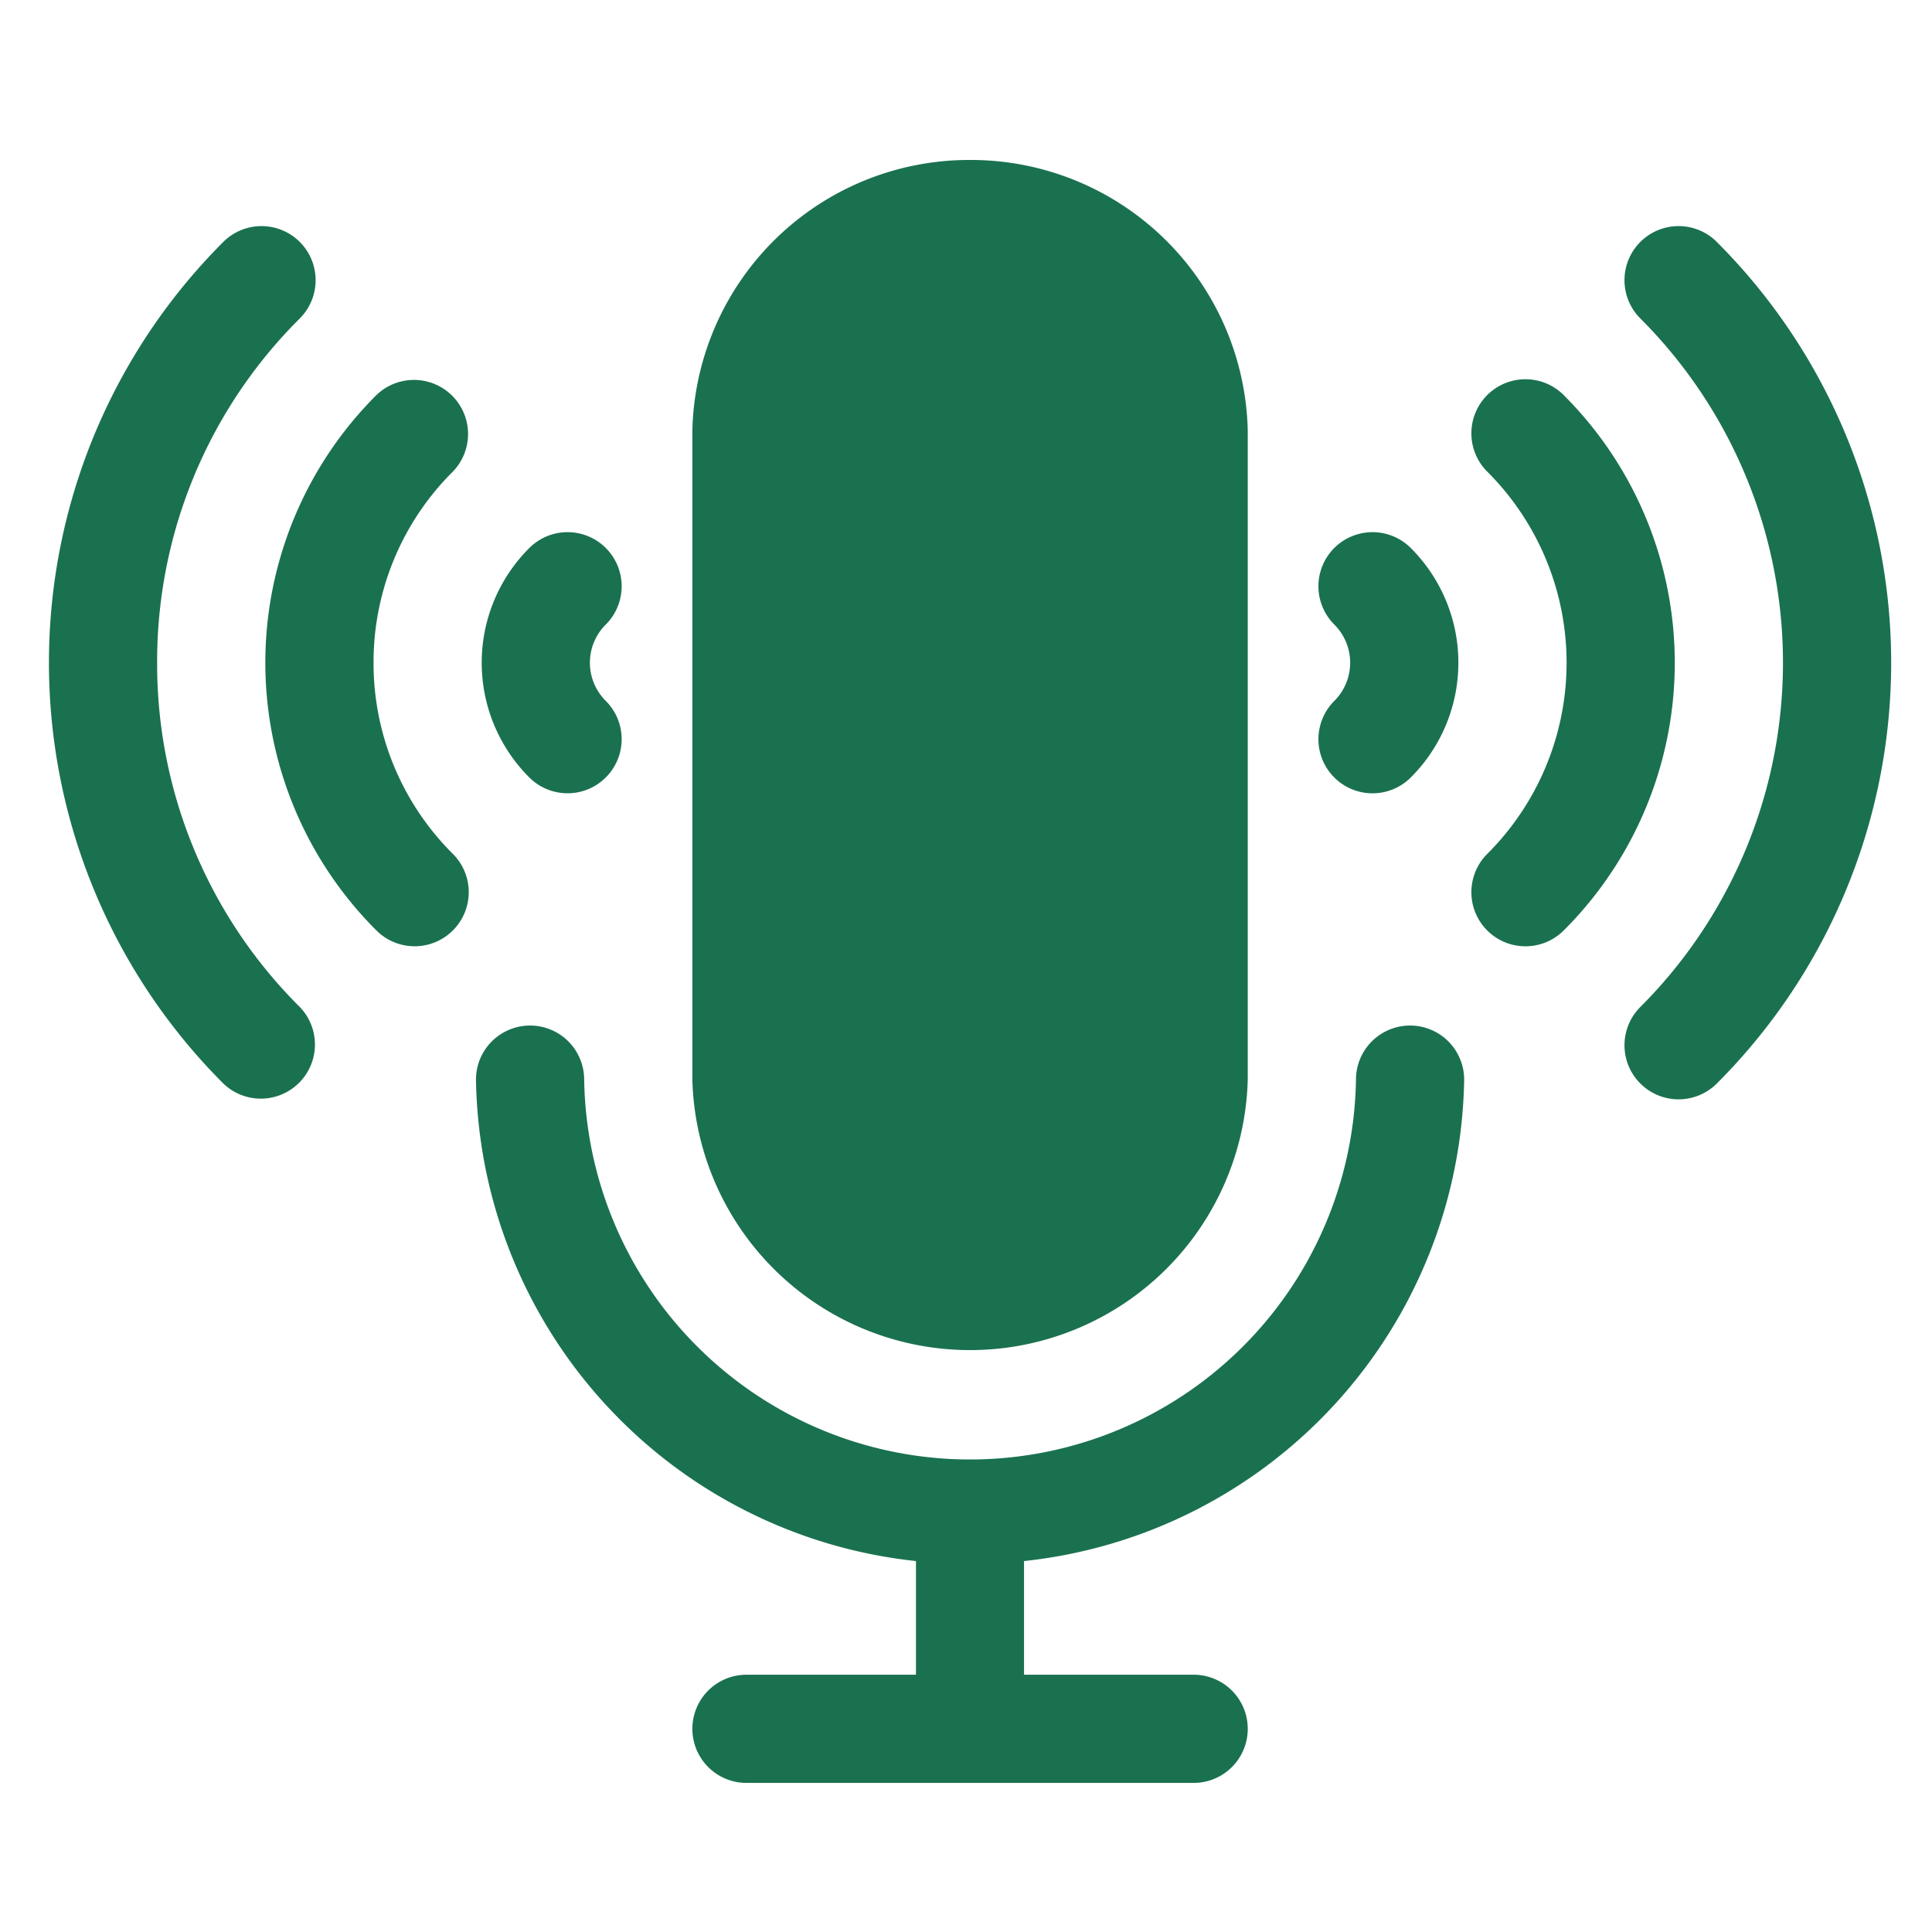
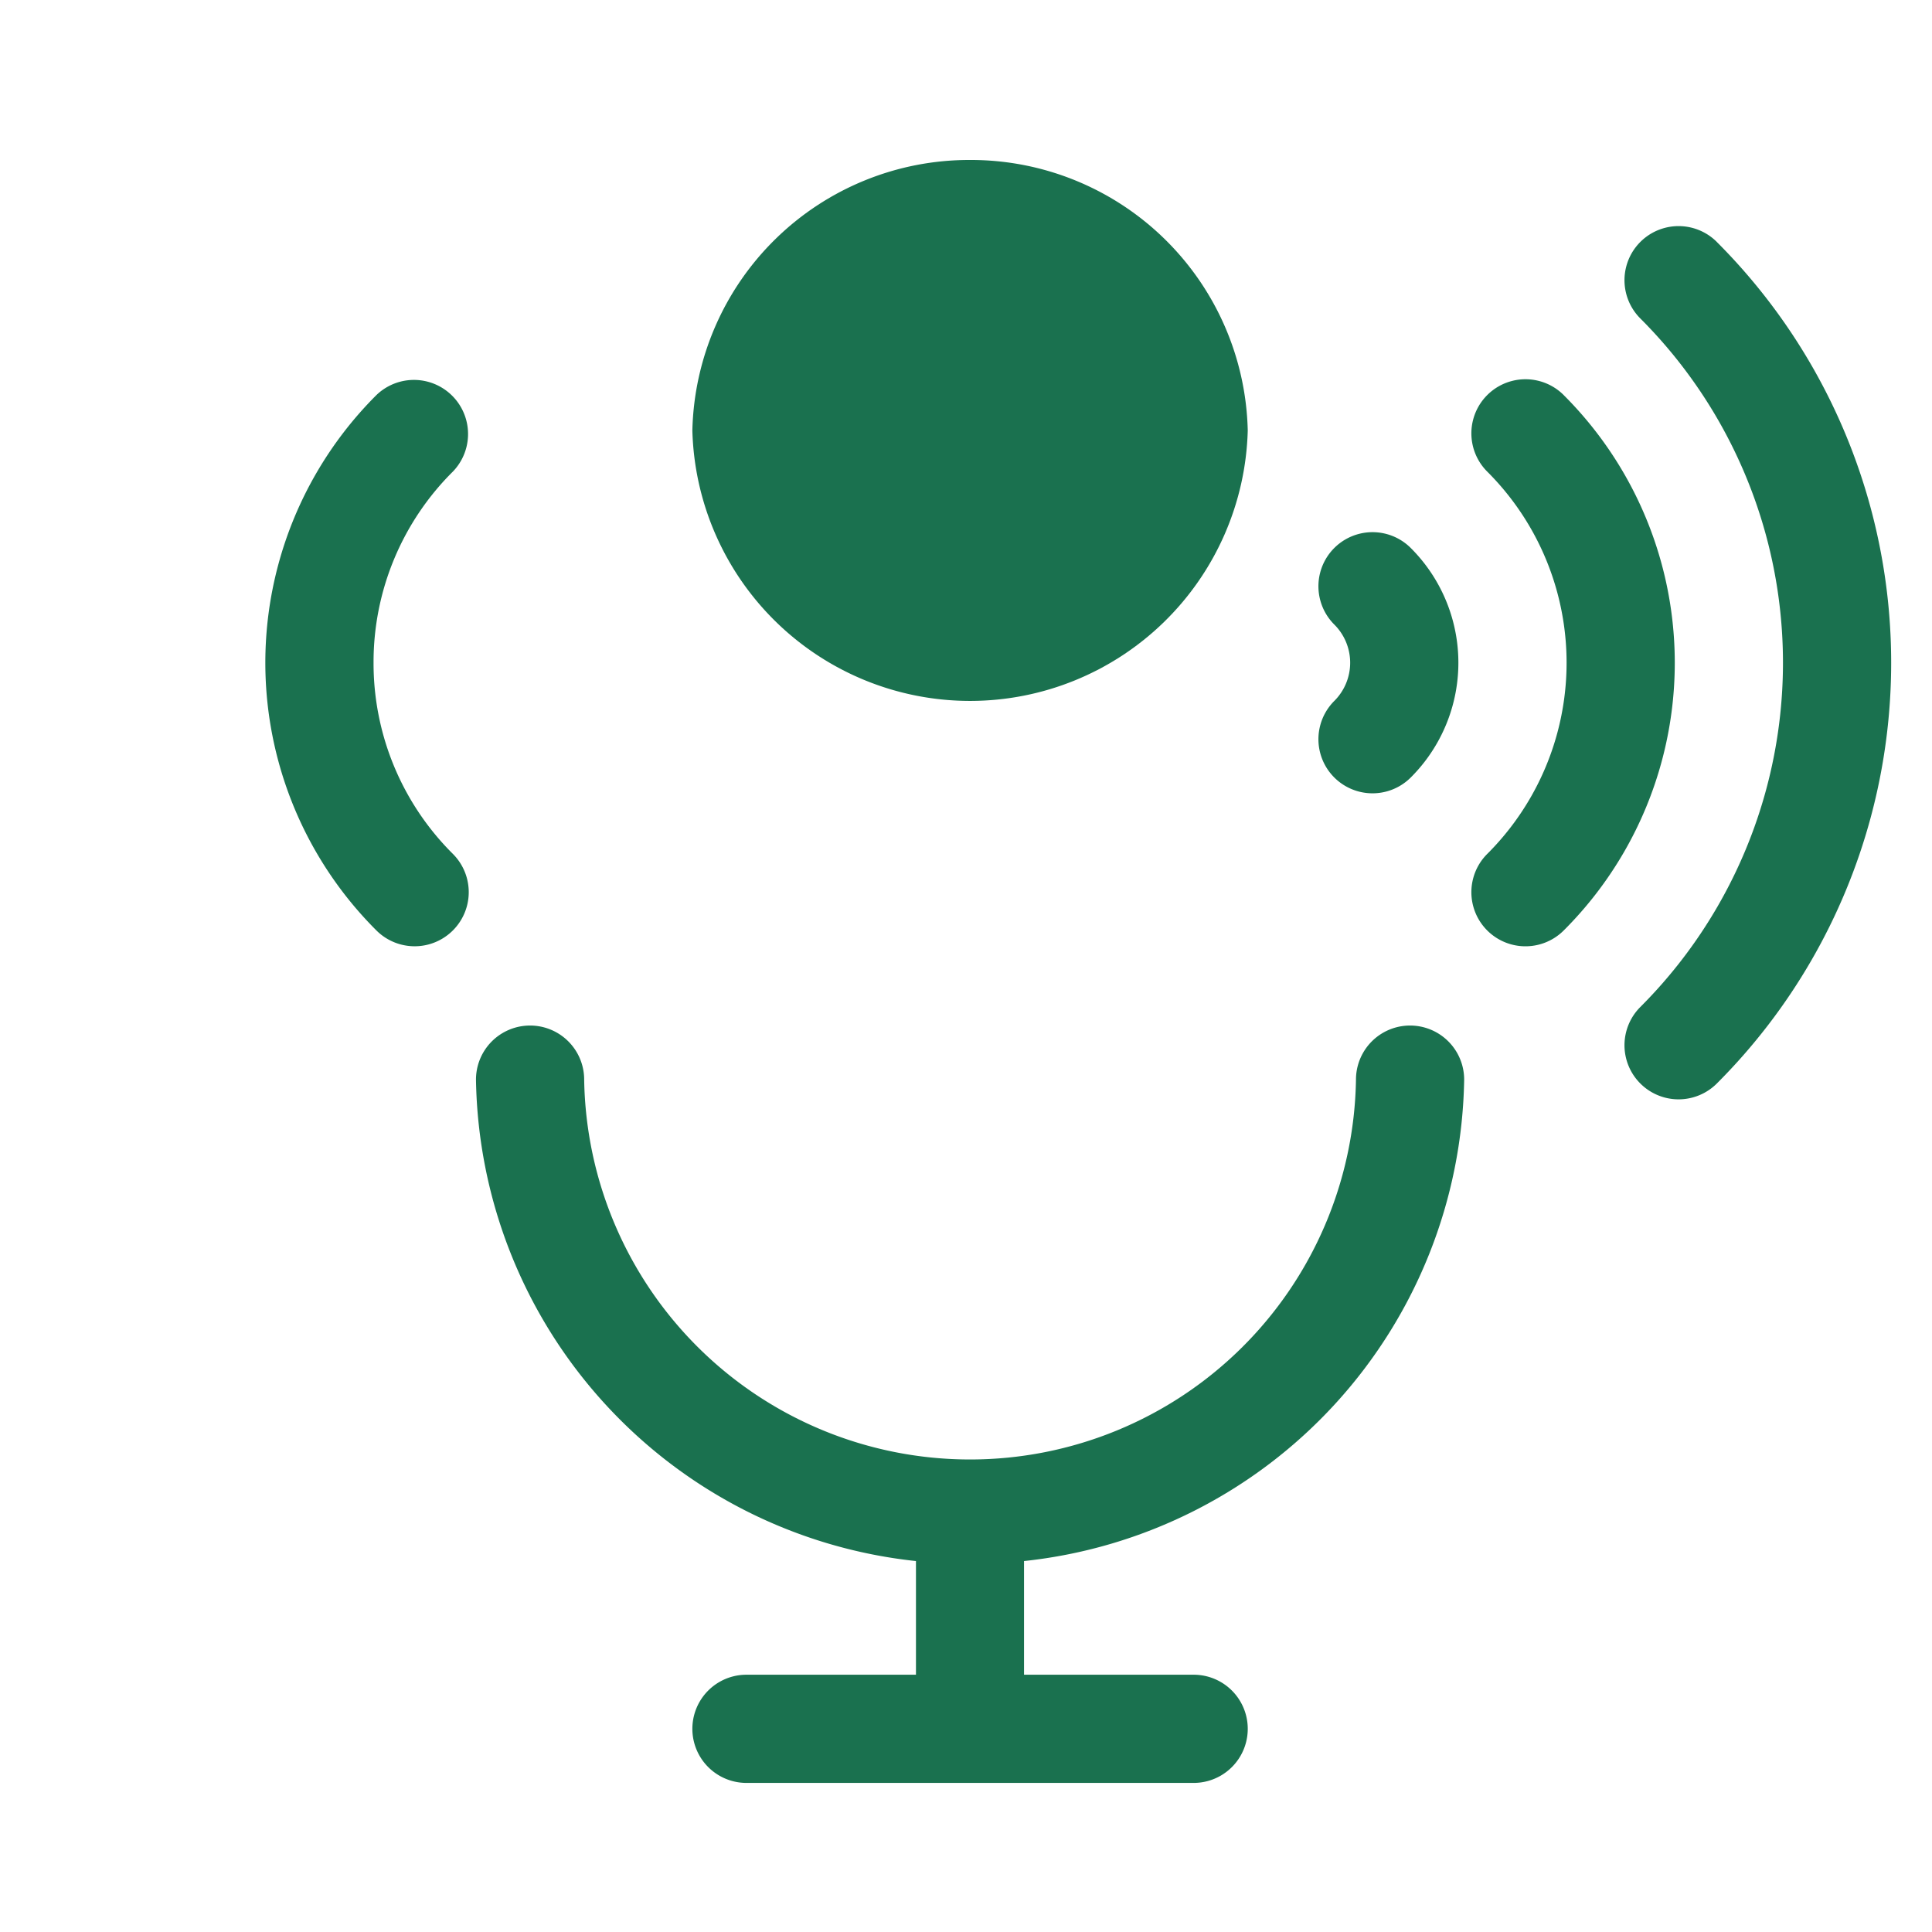
<svg xmlns="http://www.w3.org/2000/svg" width="60" height="60" viewBox="0 0 60 60">
  <g id="voice-guidance" transform="translate(-138 -2025.089)">
-     <rect id="Rectangle_156389" data-name="Rectangle 156389" width="60" height="60" transform="translate(138 2025.089)" fill="#b3d0c4" opacity="0" />
    <g id="voice-recorder" transform="translate(139.52 1999.583)">
      <g id="Group_66911" data-name="Group 66911" transform="translate(13.262 57.355)">
        <g id="Group_66910" data-name="Group 66910" transform="translate(0 0)">
          <path id="Path_102154" data-name="Path 102154" d="M149.369,272.715a1.68,1.68,0,0,0-3.36,0,11.986,11.986,0,0,1-23.969,0,1.68,1.68,0,0,0-3.36,0,15.285,15.285,0,0,0,13.664,14.951v3.53H127.08a1.68,1.68,0,1,0,0,3.36h13.888a1.68,1.68,0,1,0,0-3.36H135.7v-3.53A15.285,15.285,0,0,0,149.369,272.715Z" transform="translate(-118.68 -271.035)" fill="#1a714f" />
        </g>
      </g>
      <g id="Group_66913" data-name="Group 66913" transform="translate(19.982 30.474)">
        <g id="Group_66912" data-name="Group 66912" transform="translate(0 0)">
-           <path id="Path_102155" data-name="Path 102155" d="M187.444,30.474a8.6,8.6,0,0,0-8.624,8.4V59.035a8.627,8.627,0,0,0,17.248,0V38.874A8.6,8.6,0,0,0,187.444,30.474Z" transform="translate(-178.82 -30.474)" fill="#1a714f" />
+           <path id="Path_102155" data-name="Path 102155" d="M187.444,30.474a8.6,8.6,0,0,0-8.624,8.4a8.627,8.627,0,0,0,17.248,0V38.874A8.6,8.6,0,0,0,187.444,30.474Z" transform="translate(-178.82 -30.474)" fill="#1a714f" />
        </g>
      </g>
      <g id="Group_66915" data-name="Group 66915" transform="translate(48.93 32.528)">
        <g id="Group_66914" data-name="Group 66914" transform="translate(0 0)">
          <path id="Path_102156" data-name="Path 102156" d="M440.749,49.35a1.68,1.68,0,0,0-2.376,2.376,15.117,15.117,0,0,1,0,21.383,1.68,1.68,0,0,0,2.376,2.376,18.476,18.476,0,0,0,0-26.134Z" transform="translate(-437.881 -48.858)" fill="#1a714f" />
        </g>
      </g>
      <g id="Group_66917" data-name="Group 66917" transform="translate(44.175 37.283)">
        <g id="Group_66916" data-name="Group 66916">
          <path id="Path_102157" data-name="Path 102157" d="M398.2,91.9a1.68,1.68,0,1,0-2.376,2.376,8.383,8.383,0,0,1,0,11.874,1.68,1.68,0,1,0,2.376,2.376,11.742,11.742,0,0,0,0-16.625Z" transform="translate(-395.332 -91.407)" fill="#1a714f" />
        </g>
      </g>
      <g id="Group_66919" data-name="Group 66919" transform="translate(39.425 42.033)">
        <g id="Group_66918" data-name="Group 66918" transform="translate(0 0)">
          <path id="Path_102158" data-name="Path 102158" d="M355.692,134.406a1.68,1.68,0,0,0-2.376,2.376,1.674,1.674,0,0,1,0,2.374,1.68,1.68,0,0,0,2.376,2.376,5.033,5.033,0,0,0,0-7.126Z" transform="translate(-352.824 -133.914)" fill="#1a714f" />
        </g>
      </g>
      <g id="Group_66921" data-name="Group 66921" transform="translate(0 32.528)">
        <g id="Group_66920" data-name="Group 66920" transform="translate(0 0)">
-           <path id="Path_102159" data-name="Path 102159" d="M3.36,62.416A15.015,15.015,0,0,1,7.79,51.725a1.68,1.68,0,1,0-2.376-2.376,18.476,18.476,0,0,0,0,26.134A1.68,1.68,0,0,0,7.79,73.108,15.019,15.019,0,0,1,3.36,62.416Z" transform="translate(0 -48.857)" fill="#1a714f" />
-         </g>
+           </g>
      </g>
      <g id="Group_66923" data-name="Group 66923" transform="translate(6.72 37.283)">
        <g id="Group_66922" data-name="Group 66922" transform="translate(0 0)">
          <path id="Path_102160" data-name="Path 102160" d="M63.5,100.211a8.337,8.337,0,0,1,2.464-5.936A1.68,1.68,0,0,0,63.588,91.9a11.742,11.742,0,0,0,0,16.625,1.68,1.68,0,0,0,2.376-2.376A8.343,8.343,0,0,1,63.5,100.211Z" transform="translate(-60.139 -91.407)" fill="#1a714f" />
        </g>
      </g>
      <g id="Group_66925" data-name="Group 66925" transform="translate(13.44 42.033)">
        <g id="Group_66924" data-name="Group 66924" transform="translate(0 0)">
-           <path id="Path_102161" data-name="Path 102161" d="M123.639,137.967a1.669,1.669,0,0,1,.494-1.186,1.68,1.68,0,0,0-2.376-2.376,5.032,5.032,0,0,0,0,7.125,1.68,1.68,0,1,0,2.376-2.376A1.669,1.669,0,0,1,123.639,137.967Z" transform="translate(-120.279 -133.913)" fill="#1a714f" />
-         </g>
+           </g>
      </g>
    </g>
  </g>
</svg>